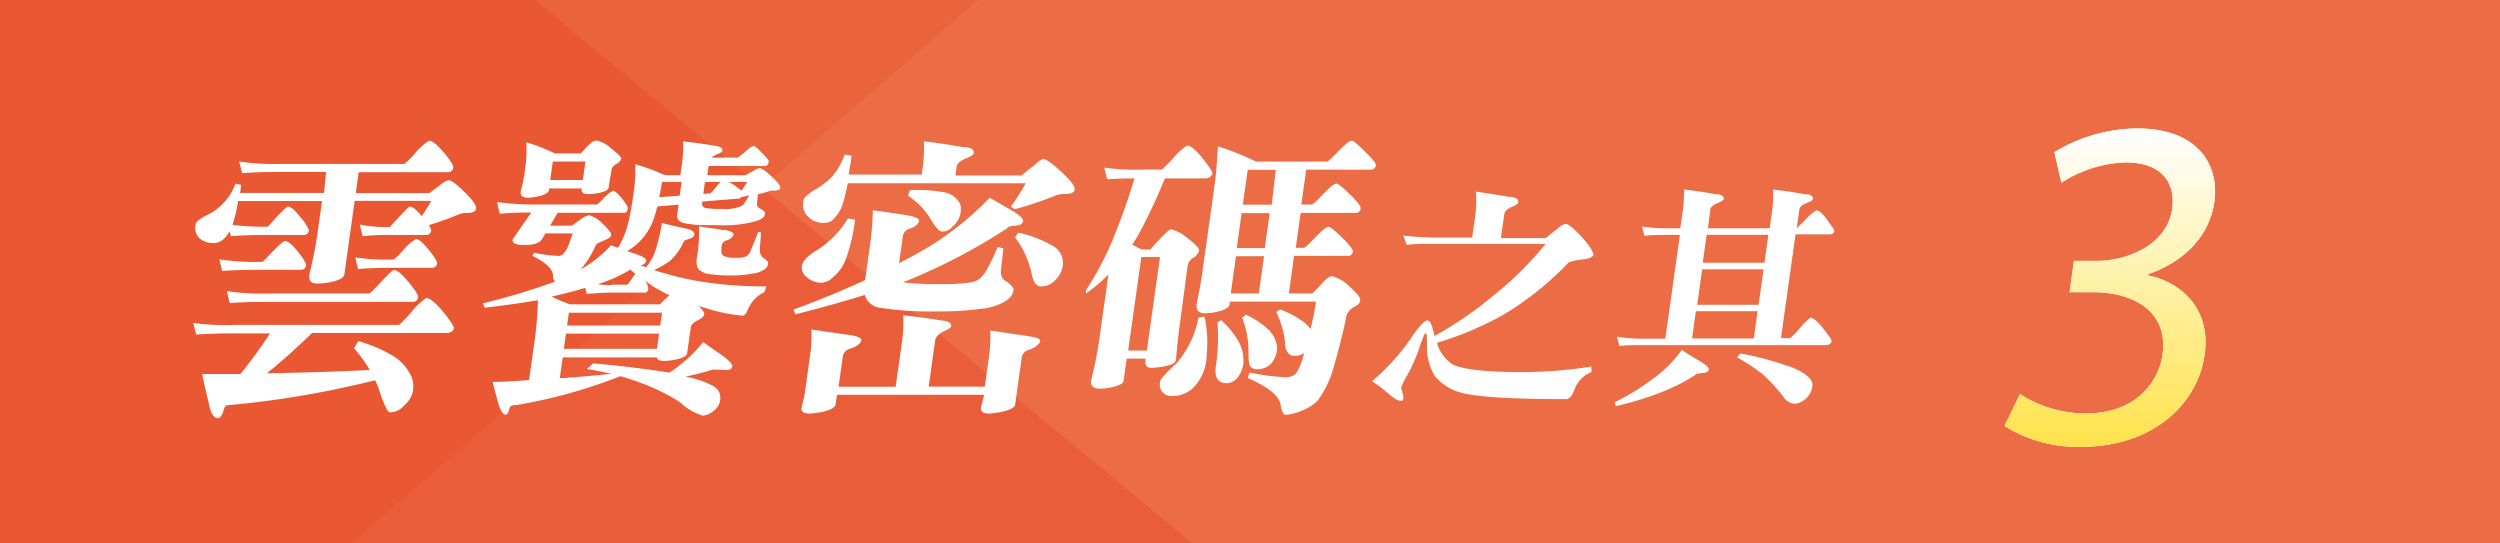
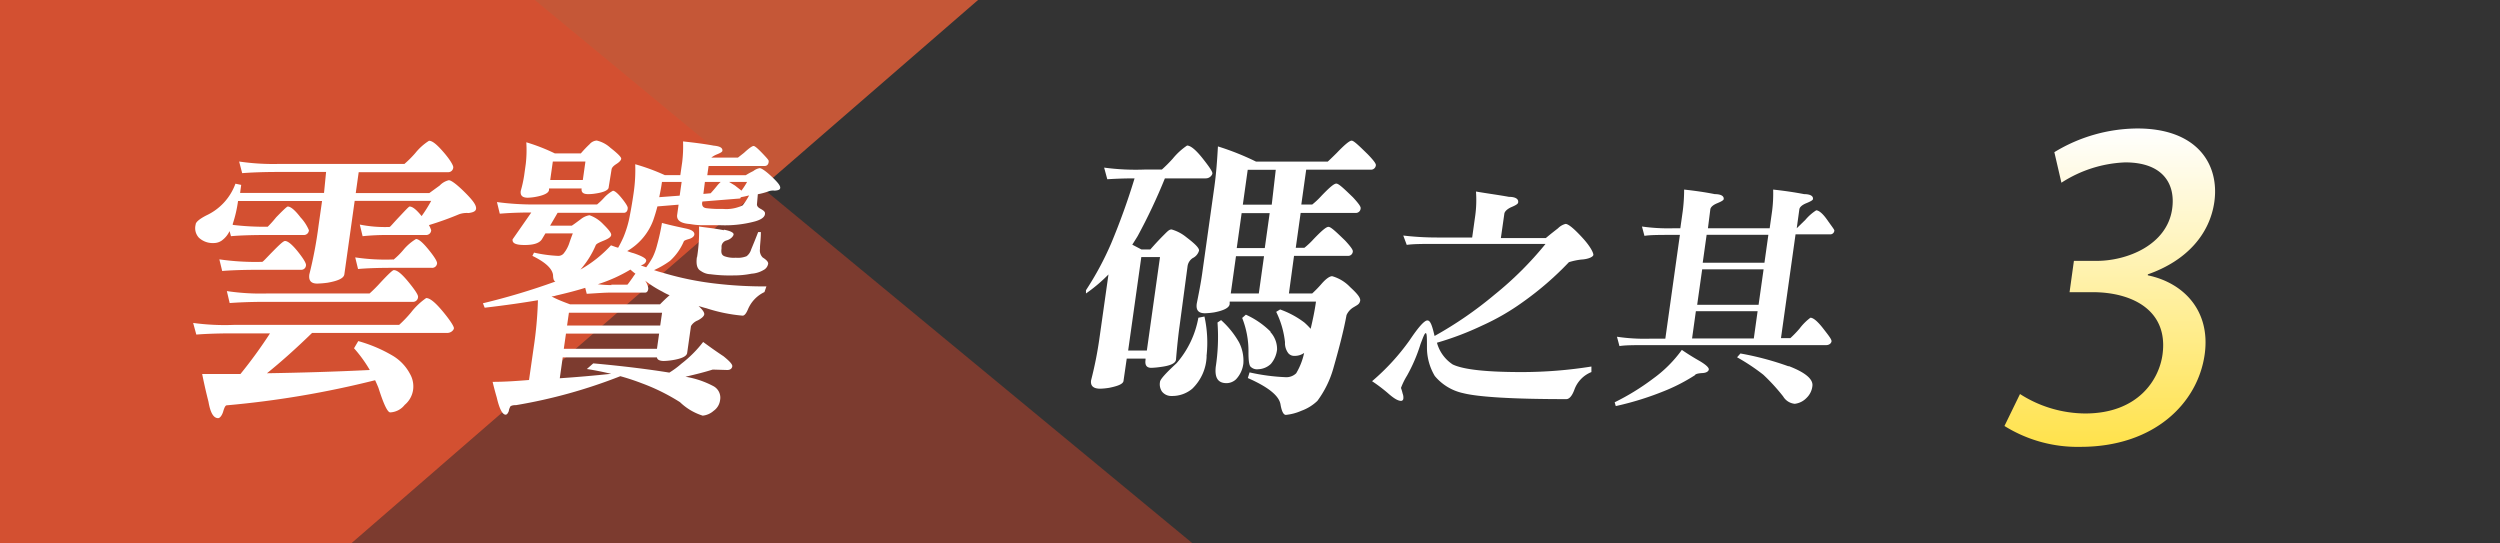
<svg xmlns="http://www.w3.org/2000/svg" viewBox="0 0 230 50">
  <rect x="0" y="0" width="230" height="50" fill="#333333" stroke="none" />
  <defs>
    <style>.cls-1{fill:#ec6d45;}.cls-2{fill:#ea6139;opacity:0.8;}.cls-3{fill:#e84729;opacity:0.4;}.cls-4{fill:#fff;}.cls-5{fill:url(#未命名漸層_7);}</style>
    <linearGradient id="未命名漸層_7" x1="194.09" y1="41.13" x2="194.09" y2="11.84" gradientUnits="userSpaceOnUse">
      <stop offset="0" stop-color="#ffe24b" />
      <stop offset="1" stop-color="#fff" />
    </linearGradient>
  </defs>
  <title>best03</title>
  <g id="圖層_2" data-name="圖層 2">
    <g id="圖層_10" data-name="圖層 10">
-       <rect class="cls-1" x="90" y="-90" width="50" height="230" transform="translate(90 140) rotate(-90)" />
      <polygon class="cls-2" points="0 50 0 0 89.98 0 32.3 50 0 50" />
      <polygon class="cls-3" points="0 0 0 50 109.73 50 49.2 0 0 0" />
      <path class="cls-4" d="M21.51,29.89H36.72a11.38,11.38,0,0,0,1.1-1.15,6.36,6.36,0,0,1,1.39-1.32c.36,0,.87.44,1.55,1.26s1,1.35,1,1.51-.25.44-.61.44H28.71q-2.2,2.14-4.15,3.71c3.08-.05,6.25-.14,9.46-.3a12.31,12.31,0,0,0-1.45-2l.39-.66a13.17,13.17,0,0,1,3.21,1.37,4.27,4.27,0,0,1,1.55,1.65A2.31,2.31,0,0,1,38,35.9a2.2,2.2,0,0,1-.77,1.35,1.79,1.79,0,0,1-1.33.69c-.25,0-.61-.77-1.08-2.25-.1-.25-.21-.5-.31-.71a87.81,87.81,0,0,1-13.65,2.31c-.11,0-.21.17-.32.55s-.31.63-.47.63c-.44,0-.72-.52-.89-1.51-.14-.55-.35-1.4-.58-2.55,1.15,0,2.33,0,3.52,0a43,43,0,0,0,2.72-3.74H21.4c-1.59,0-2.7.06-3.34.11l-.29-1.07A21.46,21.46,0,0,0,21.51,29.89Zm4.22-14.81H37.21a9.89,9.89,0,0,0,1-1,5.19,5.19,0,0,1,1.26-1.13c.33,0,.77.39,1.38,1.1s.87,1.21.85,1.35a.46.46,0,0,1-.5.44H33l-.27,1.92H39.5l.95-.69a1.7,1.7,0,0,1,.84-.49c.22,0,.74.38,1.51,1.15s1,1.15,1,1.43-.27.38-.69.44a2.09,2.09,0,0,0-.87.11,28.57,28.57,0,0,1-2.78,1,2.31,2.31,0,0,1,.21.47.46.46,0,0,1-.5.44H35.74a21.81,21.81,0,0,0-2.38.11l-.26-1.07a11.68,11.68,0,0,0,2.74.22c.06,0,.32-.33.84-.88s.93-1,1-1c.28,0,.64.3,1.11.88a13.08,13.08,0,0,0,.88-1.4H32.63l-.95,6.76c-.05.36-.58.6-1.54.77a8.87,8.87,0,0,1-.95.08c-.58,0-.81-.28-.73-.85a38.18,38.18,0,0,0,.85-4.5l.32-2.25H21.9a11.74,11.74,0,0,1-.49,2.12.14.14,0,0,1,0,.08,24.77,24.77,0,0,0,3.22.17A10.4,10.4,0,0,0,25.4,20c.61-.63,1-1,1.07-1,.27,0,.67.33,1.18,1a4,4,0,0,1,.77,1.18.46.46,0,0,1-.5.44H24.48c-1.51,0-2.59.05-3.23.11l-.13-.47a2.26,2.26,0,0,1-.73.88,1.29,1.29,0,0,1-.74.22,1.85,1.85,0,0,1-1.36-.5A1.29,1.29,0,0,1,18,20.66c0-.22.35-.52,1-.85a5.15,5.15,0,0,0,2.66-2.91l.53.11-.1.74h7.72L30,15.82H25.62c-1.59,0-2.7.06-3.34.11L22,14.86A21.45,21.45,0,0,0,25.73,15.08Zm-1.59,9c.06,0,.35-.33.92-.91s1-1,1.16-1c.27,0,.69.36,1.2,1s.76,1.07.73,1.24a.43.43,0,0,1-.47.41H24c-1.68,0-2.86.05-3.56.11l-.26-1.07A23.19,23.19,0,0,0,24.13,24.09ZM24.58,27H34a13.52,13.52,0,0,0,1-1q1.07-1.15,1.23-1.15c.33,0,.77.38,1.38,1.13s.88,1.18.85,1.35a.46.46,0,0,1-.5.44H24.47c-1.57,0-2.67.06-3.34.11l-.26-1.1A21,21,0,0,0,24.58,27Zm11.61-3.1a6.74,6.74,0,0,0,.92-.91,4.58,4.58,0,0,1,1.16-1c.27,0,.66.36,1.18,1s.78,1.07.76,1.24a.45.45,0,0,1-.5.41H36.09c-1.48,0-2.53.05-3.15.11l-.26-1.07A18.88,18.88,0,0,0,36.19,23.87Z" />
      <path class="cls-4" d="M49.46,18.81h5.47a6.13,6.13,0,0,0,.63-.6,3.11,3.11,0,0,1,.83-.66c.17,0,.46.25.83.71s.55.77.53.88c0,.3-.17.44-.36.44H51.3l-.69,1.18h2c.33-.22.61-.44.83-.6a1.73,1.73,0,0,1,.79-.36,3.15,3.15,0,0,1,1.26.82c.51.5.76.82.74,1s-.24.33-.62.49-.76.3-.81.47A8.26,8.26,0,0,1,53.4,24.8a11.46,11.46,0,0,0,2.81-2.23c.24.08.44.17.66.22a11,11,0,0,0,.5-1,9.87,9.87,0,0,0,.49-1.54q.24-1.15.43-2.47a14.5,14.5,0,0,0,.15-2.67,19.06,19.06,0,0,1,2.72,1h1.43l.17-1.18a11.92,11.92,0,0,0,.08-1.92c1,.11,1.92.22,2.83.39.54.05.82.19.79.47,0,.11-.22.22-.57.36a2.14,2.14,0,0,0-.45.27h2.45l.56-.44c.44-.41.75-.63.88-.63s.43.27.93.8c.31.33.48.52.46.6,0,.3-.17.44-.36.44H65.19l-.12.85h3.54a6.83,6.83,0,0,1,.69-.38,1.31,1.31,0,0,1,.59-.27c.17,0,.57.27,1.15.82s.76.82.74,1-.2.22-.5.25a1.22,1.22,0,0,0-.62.08,6.09,6.09,0,0,1-.94.25l-.08.93c0,.14.07.27.33.41s.43.27.41.44c0,.33-.38.58-1,.74a10.61,10.61,0,0,1-3.09.33H64.86a7,7,0,0,1-1.39-.11c-.87-.06-1.24-.36-1.17-.85l.13-.93-1.95.16c-.12.49-.26.91-.37,1.24A5.47,5.47,0,0,1,57.7,23.1c.18.06.36.14.58.19.79.27,1.19.49,1.17.69s-.22.36-.5.44l.5.17a7.2,7.2,0,0,0,.6-.93,5.84,5.84,0,0,0,.41-1.15,18.62,18.62,0,0,0,.44-2c.82.22,1.57.38,2.23.52s.77.38.75.55-.21.33-.5.41-.46.16-.47.22A5.13,5.13,0,0,1,61.64,24a8.11,8.11,0,0,1-1.47.85c.31.11.63.19,1,.3a27.82,27.82,0,0,0,4.57.93,38.37,38.37,0,0,0,4.77.27l-.18.52a3.07,3.07,0,0,0-1.51,1.57c-.17.41-.33.6-.5.6a14.77,14.77,0,0,1-3.36-.69c-.24-.05-.47-.14-.69-.19.37.33.55.6.52.77s-.24.36-.6.55a1.23,1.23,0,0,0-.62.52l-.35,2.47q-.06.45-1.33.66a6.49,6.49,0,0,1-.81.08c-.38,0-.62-.11-.64-.33H51.77L51.5,34.8c1.64-.11,3.22-.25,4.73-.41-.75-.17-1.49-.33-2.24-.44l.59-.52c3,.27,5.33.58,7,.85a8,8,0,0,0,1.11-.82,10.85,10.85,0,0,0,2-2q1,.74,1.88,1.32c.54.44.83.74.8.93s-.18.33-.46.33L65.57,34c-.69.22-1.55.44-2.51.66a8.29,8.29,0,0,1,2.6.88,1.2,1.2,0,0,1,.59,1.26,1.43,1.43,0,0,1-.6,1,1.78,1.78,0,0,1-1,.44A5.28,5.28,0,0,1,62.56,37a18.49,18.49,0,0,0-3.49-1.73c-.65-.25-1.31-.47-2-.66a47.7,47.7,0,0,1-9.58,2.66c-.38,0-.56.08-.58.22a.9.9,0,0,0-.1.33c-.09.22-.18.33-.29.33-.3,0-.58-.55-.82-1.59-.09-.3-.22-.77-.38-1.43,1.13,0,2.24-.08,3.35-.17l.43-3a35.63,35.63,0,0,0,.39-4.34c-1.29.22-3,.47-4.9.69l-.16-.41a62.82,62.82,0,0,0,6.67-2c-.16-.06-.21-.25-.22-.6-.08-.6-.71-1.18-1.9-1.76l.15-.3a12.52,12.52,0,0,0,2.21.3.65.65,0,0,0,.49-.19,3,3,0,0,0,.55-1c.09-.27.19-.55.32-.88H50.18l-.33.55c-.24.36-.76.52-1.58.52s-1.16-.16-1.11-.52l1.72-2.47c-1.35,0-2.31.06-2.9.11l-.26-1.07A25.39,25.39,0,0,0,49.46,18.81Zm1.59-4.7h2.39a10.54,10.54,0,0,1,.81-.85.94.94,0,0,1,.65-.33,2.79,2.79,0,0,1,1.25.66c.64.5,1,.85,1,1s-.18.33-.43.49-.4.3-.45.47L56,17.22c0,.27-.45.47-1.18.58a4.16,4.16,0,0,1-.72.06c-.44,0-.64-.16-.59-.52h-3v.11c0,.3-.46.52-1.22.66a4.81,4.81,0,0,1-.73.08c-.49,0-.71-.19-.65-.63a11.1,11.1,0,0,0,.31-1.4l.15-1.07a11.13,11.13,0,0,0,.05-2A17.52,17.52,0,0,1,51.06,14.12Zm2.57,2.45.24-1.7h-3l-.24,1.7ZM52.45,28h8.27c.32-.33.61-.6.86-.82a.1.1,0,0,1,.06,0,5.85,5.85,0,0,1-.72-.36,9.43,9.43,0,0,1-1.57-1,1.51,1.51,0,0,1,.29.69c0,.28-.14.41-.28.41H56.14c-.55,0-1.27.06-2.16.11l-.14-.55c-.86.27-1.74.49-2.68.71a1.45,1.45,0,0,1-.42.08C51.25,27.55,51.83,27.77,52.45,28Zm-.58,4.09h8.57l.2-1.4H52.07Zm.3-2.14h8.57l.17-1.18H52.34Zm4.07-3.76h1.48c.13-.14.27-.36.47-.63a4.25,4.25,0,0,1,.27-.38A4.31,4.31,0,0,1,58,24.8l0,0A13.88,13.88,0,0,1,55,26.15,11.12,11.12,0,0,0,56.25,26.23ZM62.53,18l.18-1.26H60.9c-.07.52-.17,1-.25,1.4Zm4.06,3.13c.62.11.92.28.9.44s-.25.44-.65.55a.62.62,0,0,0-.46.52l0,.22c-.05.38,0,.6.26.71a2.48,2.48,0,0,0,1.05.14,2.13,2.13,0,0,0,1-.14,1.22,1.22,0,0,0,.42-.63c.16-.38.38-.91.64-1.59H70c0,.74-.1,1.26-.08,1.54a.91.91,0,0,0,.25.8c.35.22.52.41.5.58a.8.8,0,0,1-.44.58,2.51,2.51,0,0,1-1.09.33,8.37,8.37,0,0,1-1.7.16,13.46,13.46,0,0,1-2.07-.11,1.61,1.61,0,0,1-.89-.3c-.36-.19-.46-.63-.36-1.32l0,.11a14.83,14.83,0,0,0,.19-2.88C64.9,20.93,65.68,21,66.6,21.18Zm-2-2.44c0,.27.1.44.46.47a9.71,9.71,0,0,0,1.45.06,3.47,3.47,0,0,0,1.83-.33,7,7,0,0,0,.59-.91c-.23.05-.45.11-.65.14s-.13.14-.18.14l-3.47.28Zm.12-.85.67-.06c.2-.22.42-.47.63-.74a3.63,3.63,0,0,1,.29-.3H64.85Zm2.91-.77c.27.22.47.36.59.47a6.71,6.71,0,0,0,.52-.8H67.08Z" />
-       <path class="cls-4" d="M83.12,19.75c1,.14,1.46.33,1.43.58s-.35.55-.87.71a.87.87,0,0,0-.62.69l-.35,2.5.74-.41a27.94,27.94,0,0,0,7.6-5.63l2,1.15c.73.44,1.1.77,1.07,1s-.25.38-.63.41-.75.08-.83.25a53,53,0,0,1-6.85,3.79c-.82.38-1.73.8-2.75,1.18h0a26.83,26.83,0,0,0,3.52.17A17,17,0,0,0,89.14,26a1.91,1.91,0,0,0,1-.36,3.42,3.42,0,0,0,.64-.82c.29-.52.64-1.21,1-2.09l.53.11c-.11,1-.17,1.57-.2,1.79-.08.6,0,1,.45,1.26s.71.6.68.83c-.07.49-.45.88-1.16,1.21a5.4,5.4,0,0,1-1.74.47,28.44,28.44,0,0,1-4.18.25A30.08,30.08,0,0,1,81,28.32a1.63,1.63,0,0,1-1.33-.91.75.75,0,0,1-.1-.28c-1.9.6-4,1.18-6.4,1.79L73,28.48c2.34-.85,4.53-1.76,6.59-2.72l.48-3.41a26.91,26.91,0,0,0,.23-3C81.1,19.45,82,19.58,83.12,19.75Zm3.39,9.72c.68.05,1,.22,1,.52,0,.14-.26.3-.67.49s-.76.49-.8.8l-.6,4.29h5.16l.39-2.8a12,12,0,0,0,.11-2.36c.81.11,1.8.27,3,.44s1.63.3,1.6.52-.39.6-1,.8a.89.89,0,0,0-.7.71l-.6,4.29c0,.33-.55.6-1.48.77-.42.05-.73.11-.89.11-.58,0-.83-.19-.78-.55.13-.55.24-.93.28-1.18H77l-.12.85c0,.33-.55.6-1.45.77-.45.05-.76.11-.92.11-.58,0-.82-.19-.77-.55.13-.55.24-.93.28-1.18l.51-3.65a12,12,0,0,0,.11-2.36l3,.44c1.08.11,1.63.3,1.6.55s-.38.58-1,.77a.89.89,0,0,0-.7.71l-.39,2.8H82.4l.59-4.2A13.43,13.43,0,0,0,83.1,29C84.27,29.14,85.4,29.28,86.5,29.47Zm-7.85-9.26a16.45,16.45,0,0,1-.8,3.52,3.91,3.91,0,0,1-1.21,1.76,1.6,1.6,0,0,1-1.06.52,1.93,1.93,0,0,1-1.43-.58,1,1,0,0,1-.38-1q.09-.62,1.35-1.4A8.5,8.5,0,0,0,78,20.1Zm9.92-6.68c.71,0,1.07.22,1,.58,0,.11-.26.28-.72.47s-.8.44-.84.71l-.12.85H94c.41-.36.78-.66,1.08-.88.44-.41.75-.63.94-.63s.82.41,1.69,1.24,1.2,1.26,1.15,1.57-.3.36-.77.41a2.41,2.41,0,0,0-.92.11,31.36,31.36,0,0,1-3.83,1.29L93,19a18.88,18.88,0,0,0,1.37-2.14H78c-.16.77-.29,1.32-.4,1.68a3.62,3.62,0,0,1-1,1.7,1.2,1.2,0,0,1-.72.27,2,2,0,0,1-1.56-.6,1.5,1.5,0,0,1-.4-1.43c0-.27.36-.58,1-1a6.37,6.37,0,0,0,1.66-1.26,6.62,6.62,0,0,0,1.13-2l.64.11c-.09.66-.2,1.24-.27,1.73H84.8l.09-.66A15.43,15.43,0,0,0,85,13C86.27,13.16,87.46,13.32,88.58,13.54ZM87,17.72a2,2,0,0,1,1.18.8,1.1,1.1,0,0,1,.21.85,2,2,0,0,1-.75,1.46,1.19,1.19,0,0,1-1,.47c-.22,0-.6-.41-1.11-1.29a6.64,6.64,0,0,0-2-2l.18-.52A13.64,13.64,0,0,1,87,17.72Zm10.08,5.05a1.79,1.79,0,0,1,.7,1.65A2.38,2.38,0,0,1,97,25.85a1.74,1.74,0,0,1-1.25.5c-.38,0-.69-.38-.85-1.21a8.37,8.37,0,0,0-1.51-3.3l.28-.44A11.1,11.1,0,0,1,97.11,22.77Z" />
      <path class="cls-4" d="M105.27,15.6h1.62a13,13,0,0,0,1-1,6.13,6.13,0,0,1,1.32-1.21c.33,0,.82.41,1.43,1.18s.93,1.24.9,1.4-.25.44-.61.44h-3.76a52.43,52.43,0,0,1-2.5,5.3c-.18.3-.36.58-.5.8l.84.44h.82c.43-.49.84-.93,1.23-1.32s.51-.52.73-.52a3.79,3.79,0,0,1,1.35.71c.79.6,1.2,1,1.17,1.24a1.11,1.11,0,0,1-.59.69,1.08,1.08,0,0,0-.46.71L108.52,30c-.11.77-.22,1.79-.33,3.1q-.07.49-1.41.66a7.38,7.38,0,0,1-.86.08c-.44,0-.6-.25-.53-.74l0-.11h-1.73l-.29,2c0,.33-.49.52-1.33.69a6.49,6.49,0,0,1-.81.08c-.66,0-.92-.27-.85-.77a35.29,35.29,0,0,0,.75-3.74l.85-6A14.63,14.63,0,0,1,99.91,27l0-.3a28.14,28.14,0,0,0,2.31-4.29,62.93,62.93,0,0,0,2.16-6c-1.16,0-2,.05-2.51.08l-.29-1.07A21.64,21.64,0,0,0,105.27,15.6Zm.24,16.65,1.21-8.6H105l-1.21,8.6Zm5.5.52a4.33,4.33,0,0,1-1.33,3,2.86,2.86,0,0,1-1.88.66,1.08,1.08,0,0,1-.9-.41,1.18,1.18,0,0,1-.18-.88c0-.22.52-.8,1.53-1.73a8.72,8.72,0,0,0,2-4.18l.56-.11A11.17,11.17,0,0,1,111,32.77ZM125.84,14.2c.5.52.76.85.74,1a.45.45,0,0,1-.5.41h-5.91l-.45,3.21h1a7,7,0,0,0,.85-.8c.71-.74,1.15-1.13,1.37-1.13s.68.44,1.53,1.26c.48.52.73.85.71,1a.44.44,0,0,1-.47.44h-5.05l-.45,3.21H120a7.09,7.09,0,0,0,.85-.8c.71-.74,1.15-1.13,1.37-1.13s.68.44,1.53,1.26c.48.52.73.85.71,1a.43.43,0,0,1-.47.41h-4.94L118.58,27h2.14a11,11,0,0,0,.9-.93c.39-.44.72-.66.94-.66a3.64,3.64,0,0,1,1.65,1c.63.58,1,1,.92,1.29s-.21.33-.57.55a1.58,1.58,0,0,0-.68.74c-.25,1.37-.67,3-1.21,4.89a9.24,9.24,0,0,1-1.47,3,4.13,4.13,0,0,1-1.47.91,4.68,4.68,0,0,1-1.43.38c-.22,0-.39-.33-.5-1-.16-.8-1.18-1.59-3-2.39l.16-.52a18.4,18.4,0,0,0,3.29.44,1.3,1.3,0,0,0,1-.36,6.13,6.13,0,0,0,.73-1.87,1.48,1.48,0,0,1-.89.27.7.7,0,0,1-.57-.25,1.53,1.53,0,0,1-.3-1,8.31,8.31,0,0,0-.81-2.8l.36-.22A8.31,8.31,0,0,1,120,29.67a6.4,6.4,0,0,1,.58.58c.21-.88.38-1.7.49-2.5h-7.94l0,.19c0,.36-.53.63-1.43.8a6.85,6.85,0,0,1-.84.08c-.6,0-.84-.28-.76-.88.18-.91.37-1.84.5-2.77l1.1-7.83c.19-1.32.28-2.61.35-3.87a24.49,24.49,0,0,1,3.51,1.4h6.59s.28-.25.83-.8c.71-.74,1.17-1.13,1.37-1.13S125,13.38,125.84,14.2ZM114,31.51a3.7,3.7,0,0,1,.39,1.92,2.54,2.54,0,0,1-.67,1.46,1.29,1.29,0,0,1-.87.36c-.8,0-1.11-.49-1-1.51a18.13,18.13,0,0,0,.16-4.07l.33-.22A8.12,8.12,0,0,1,114,31.51ZM115.81,27l.48-3.43h-2.58L113.23,27Zm1-7.39h-2.58l-.45,3.21h2.58Zm.06,10.93a2.31,2.31,0,0,1,.62,1.62,2.46,2.46,0,0,1-.57,1.32,1.79,1.79,0,0,1-1.17.49.83.83,0,0,1-.68-.22q-.22-.17-.21-1.4a8.29,8.29,0,0,0-.58-3.1l.34-.3A7.68,7.68,0,0,1,116.9,30.52Zm.5-14.92h-2.58l-.45,3.21H117Z" />
      <path class="cls-4" d="M138.82,18.11c.61,0,.9.2.85.51,0,.13-.21.26-.59.42s-.65.4-.68.62l-.32,2.24h4.14c.47-.4.84-.68,1.12-.9a1.49,1.49,0,0,1,.69-.4c.26,0,.79.44,1.56,1.28s1,1.39,1,1.56-.41.4-1.12.44a6.25,6.25,0,0,0-1.13.24,28.83,28.83,0,0,1-4.24,3.67,21.41,21.41,0,0,1-3.74,2.16,27.26,27.26,0,0,1-4.16,1.58,3.48,3.48,0,0,0,1.45,2c1,.48,3.16.7,6.33.7a40.66,40.66,0,0,0,6.43-.51l0,.51a2.75,2.75,0,0,0-1.57,1.63c-.21.57-.47.86-.74.86-5,0-8.11-.2-9.49-.55A4.68,4.68,0,0,1,132,34.59a5.12,5.12,0,0,1-.72-2.55c0-.92,0-1.39-.11-1.39s-.23.35-.48,1a14.81,14.81,0,0,1-1.24,2.9,6.41,6.41,0,0,0-.56,1.14,4.14,4.14,0,0,1,.15.51,1,1,0,0,1,.07.44c0,.15-.1.24-.21.24-.31,0-.71-.26-1.26-.75a14.34,14.34,0,0,0-1.41-1.06,20.58,20.58,0,0,0,3.45-3.76c.81-1.21,1.36-1.83,1.64-1.83s.44.48.66,1.43a35.25,35.25,0,0,0,5.53-3.81,31.4,31.4,0,0,0,4.68-4.66H132.09c-1.19,0-2.07,0-2.67.09l-.32-.86a26.63,26.63,0,0,0,3.08.18h3.26l.29-2.07a10.62,10.62,0,0,0,.06-2.16C136.82,17.8,137.84,17.93,138.82,18.11Z" />
      <path class="cls-4" d="M156.31,33.18c.61.35.92.64.9.81s-.22.31-.57.33-.65.07-.71.2a16.57,16.57,0,0,1-2.54,1.34,27.75,27.75,0,0,1-4.74,1.5l-.1-.35a21.94,21.94,0,0,0,3.54-2.18,11.62,11.62,0,0,0,2.64-2.64C155.31,32.59,155.84,32.91,156.31,33.18ZM154,21h.59l.22-1.56a15.52,15.52,0,0,0,.13-2c1,.11,1.92.24,2.82.42.57,0,.86.18.82.46,0,.09-.21.22-.58.37s-.62.35-.65.57L157.13,21h5.68l.22-1.56a12.43,12.43,0,0,0,.1-2c1,.11,1.92.24,2.85.42.57,0,.86.18.81.46,0,.09-.23.22-.6.37s-.62.35-.65.57L165.3,21s.3-.29.79-.77a4.45,4.45,0,0,1,1-.88c.24,0,.6.29,1,.86s.68.92.67,1a.37.37,0,0,1-.4.35h-3.17l-1.34,9.55h.86a9.82,9.82,0,0,0,.85-.88,4.9,4.9,0,0,1,1-1c.26,0,.66.33,1.18,1s.78,1,.76,1.17-.2.35-.49.35H151.66c-1.25,0-2.14,0-2.67.09l-.23-.86a17.3,17.3,0,0,0,3,.18h1.45l1.34-9.55h-.59c-1.25,0-2.14,0-2.67.09l-.23-.86A17.3,17.3,0,0,0,154,21Zm7.35,10.14.35-2.51h-5.68l-.35,2.51Zm.44-3.1.46-3.26H156.6l-.46,3.26Zm.54-3.87.36-2.57h-5.68l-.36,2.57Zm2.21,9.5c1.54.59,2.29,1.21,2.2,1.85a1.77,1.77,0,0,1-.53,1.08,1.78,1.78,0,0,1-1.09.55,1.39,1.39,0,0,1-1.07-.68,17.69,17.69,0,0,0-1.83-2,18.83,18.83,0,0,0-2.41-1.6l.31-.35A26.84,26.84,0,0,1,164.57,33.71Z" />
-       <path class="cls-4" d="M185.84,36.25a11.22,11.22,0,0,0,6,1.79c4.88,0,6.83-3.14,7.12-5.49.51-4-2.79-5.67-6.45-5.67h-2.11l.4-2.88h2.11c2.76,0,6.46-1.44,6.93-4.79.32-2.27-.83-4.27-4.32-4.27a11.58,11.58,0,0,0-5.87,1.87L189,14a14.83,14.83,0,0,1,7.64-2.18c5.52,0,7.56,3.31,7.08,6.75-.41,2.92-2.49,5.4-6.12,6.67v.09c3.35.7,5.79,3.31,5.23,7.28-.64,4.53-4.69,8.5-11.42,8.5a12.71,12.71,0,0,1-7-1.92Z" />
      <path class="cls-5" d="M185.84,36.25a11.22,11.22,0,0,0,6,1.79c4.88,0,6.83-3.14,7.12-5.49.51-4-2.79-5.67-6.45-5.67h-2.11l.4-2.88h2.11c2.76,0,6.46-1.44,6.93-4.79.32-2.27-.83-4.27-4.32-4.27a11.58,11.58,0,0,0-5.87,1.87L189,14a14.83,14.83,0,0,1,7.64-2.18c5.52,0,7.56,3.31,7.08,6.75-.41,2.92-2.49,5.4-6.12,6.67v.09c3.35.7,5.79,3.31,5.23,7.28-.64,4.53-4.69,8.5-11.42,8.5a12.71,12.71,0,0,1-7-1.92Z" />
    </g>
  </g>
</svg>